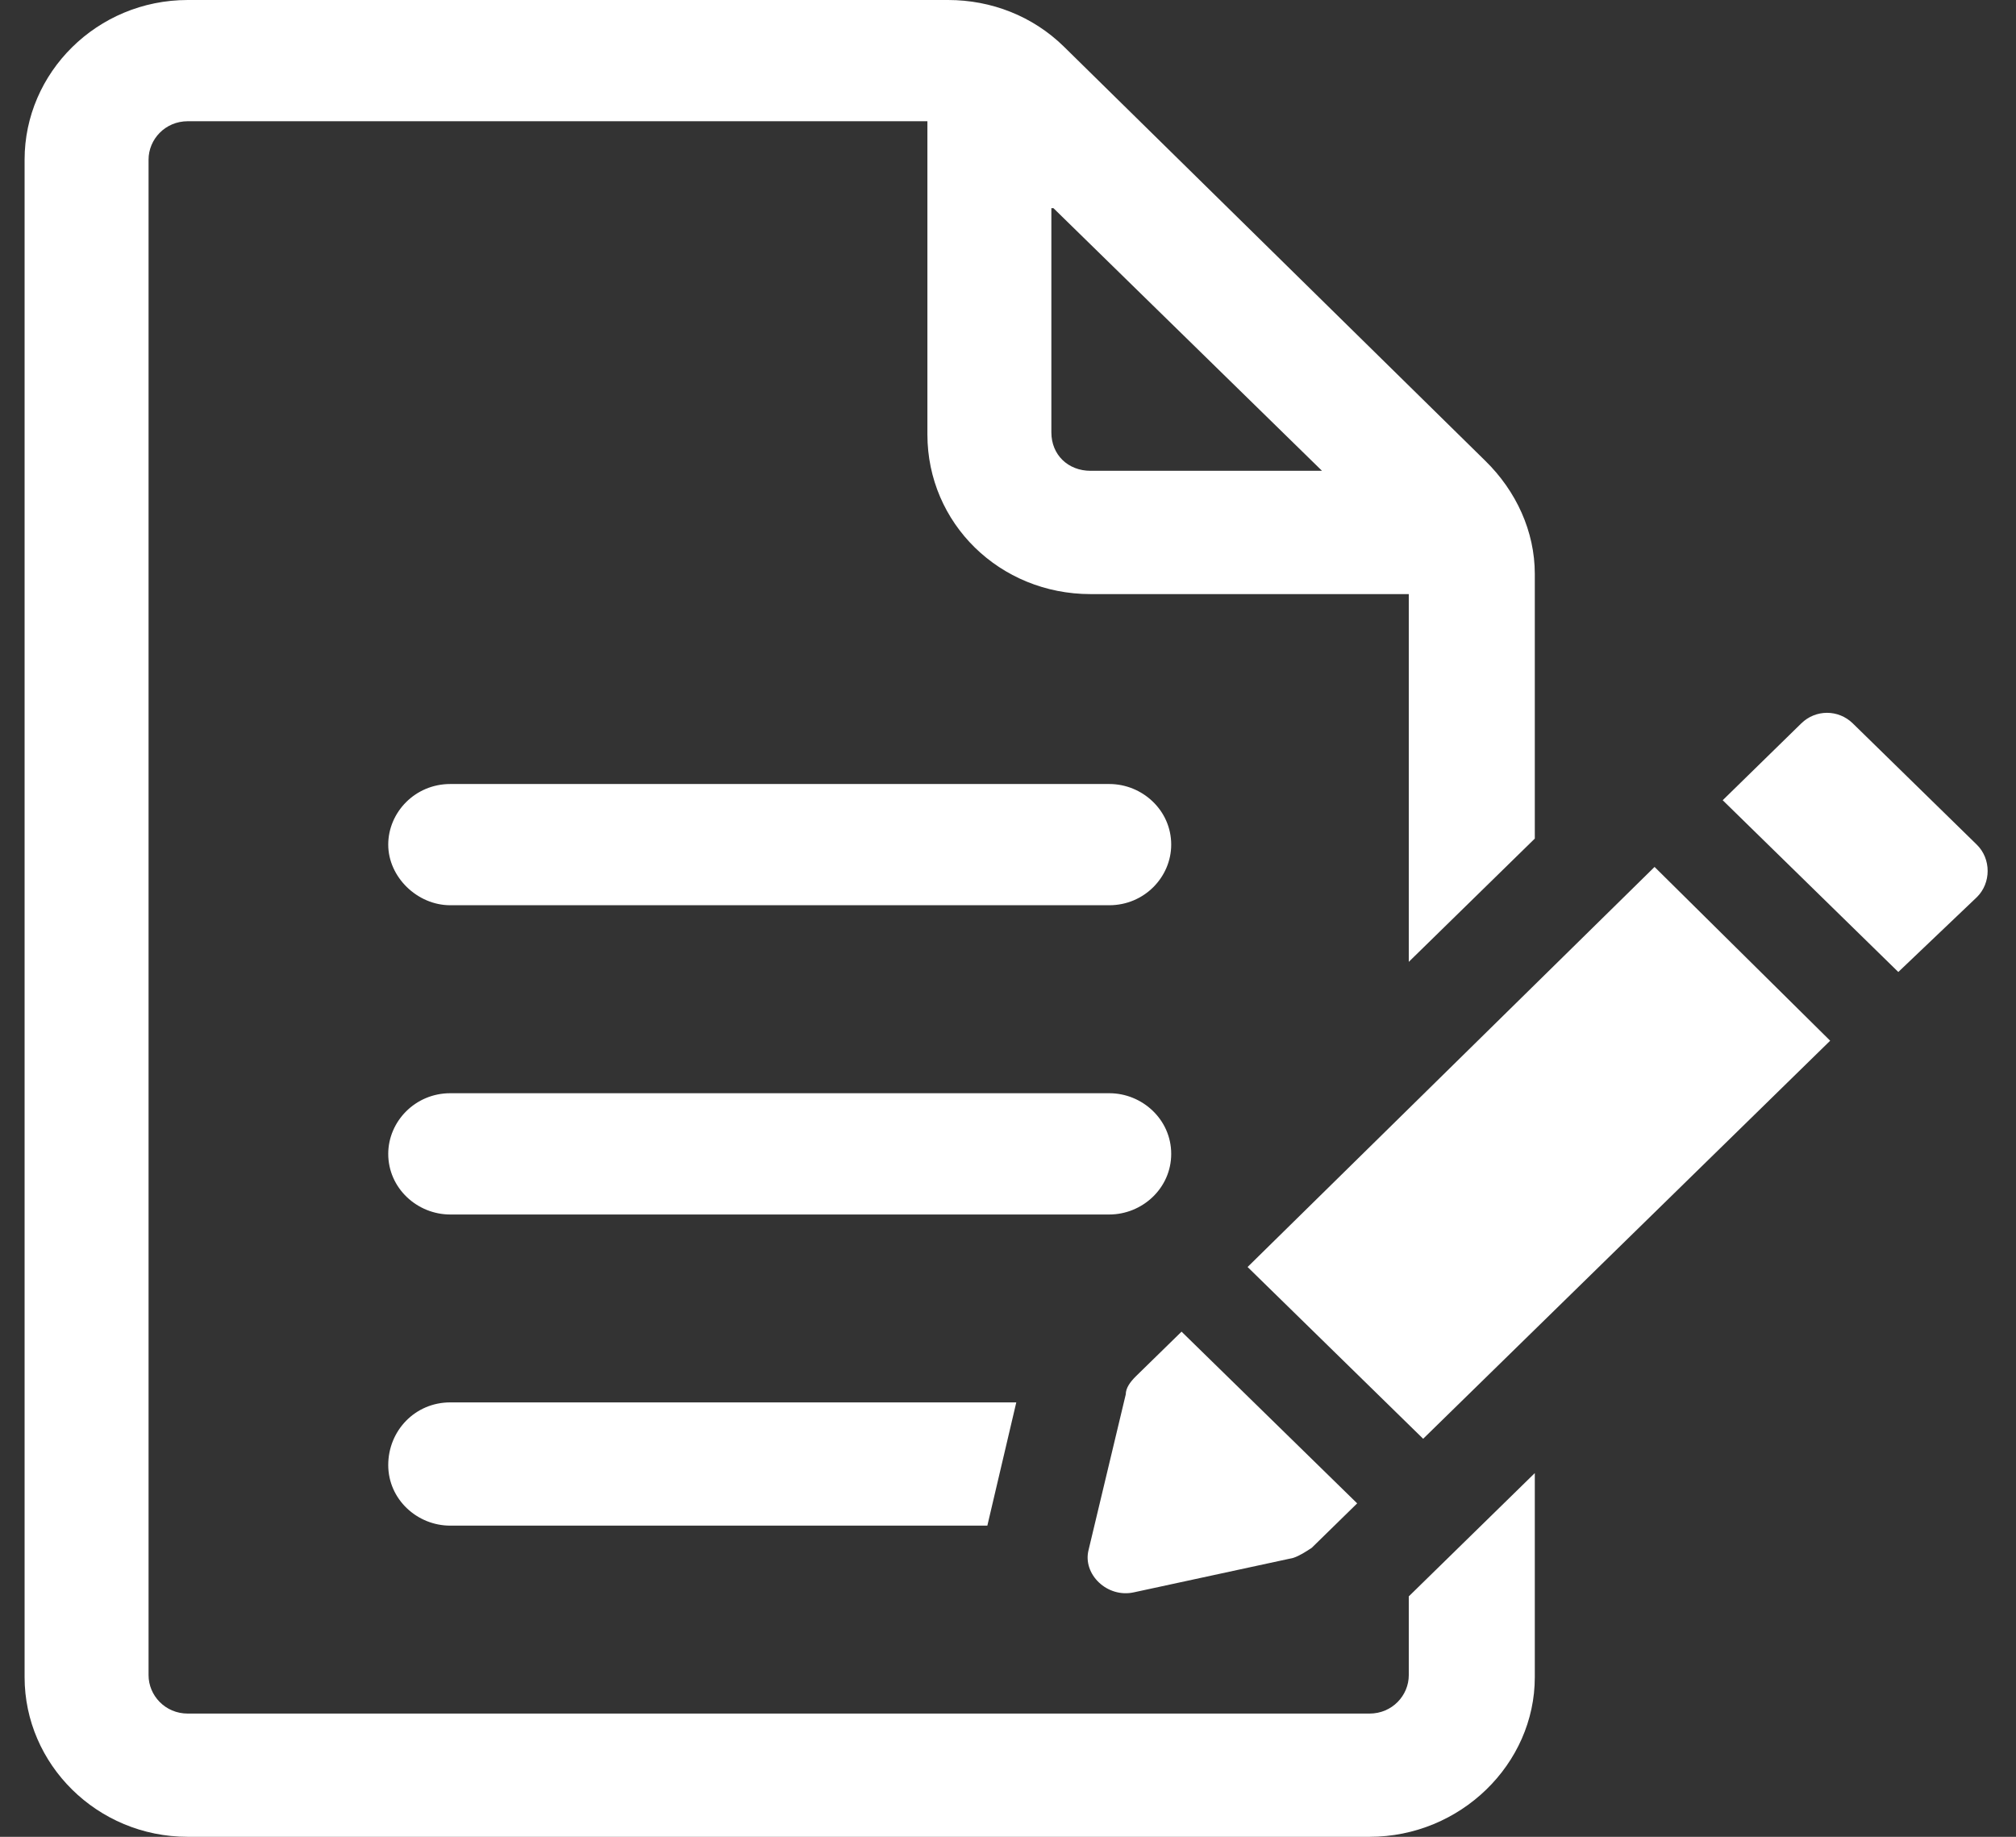
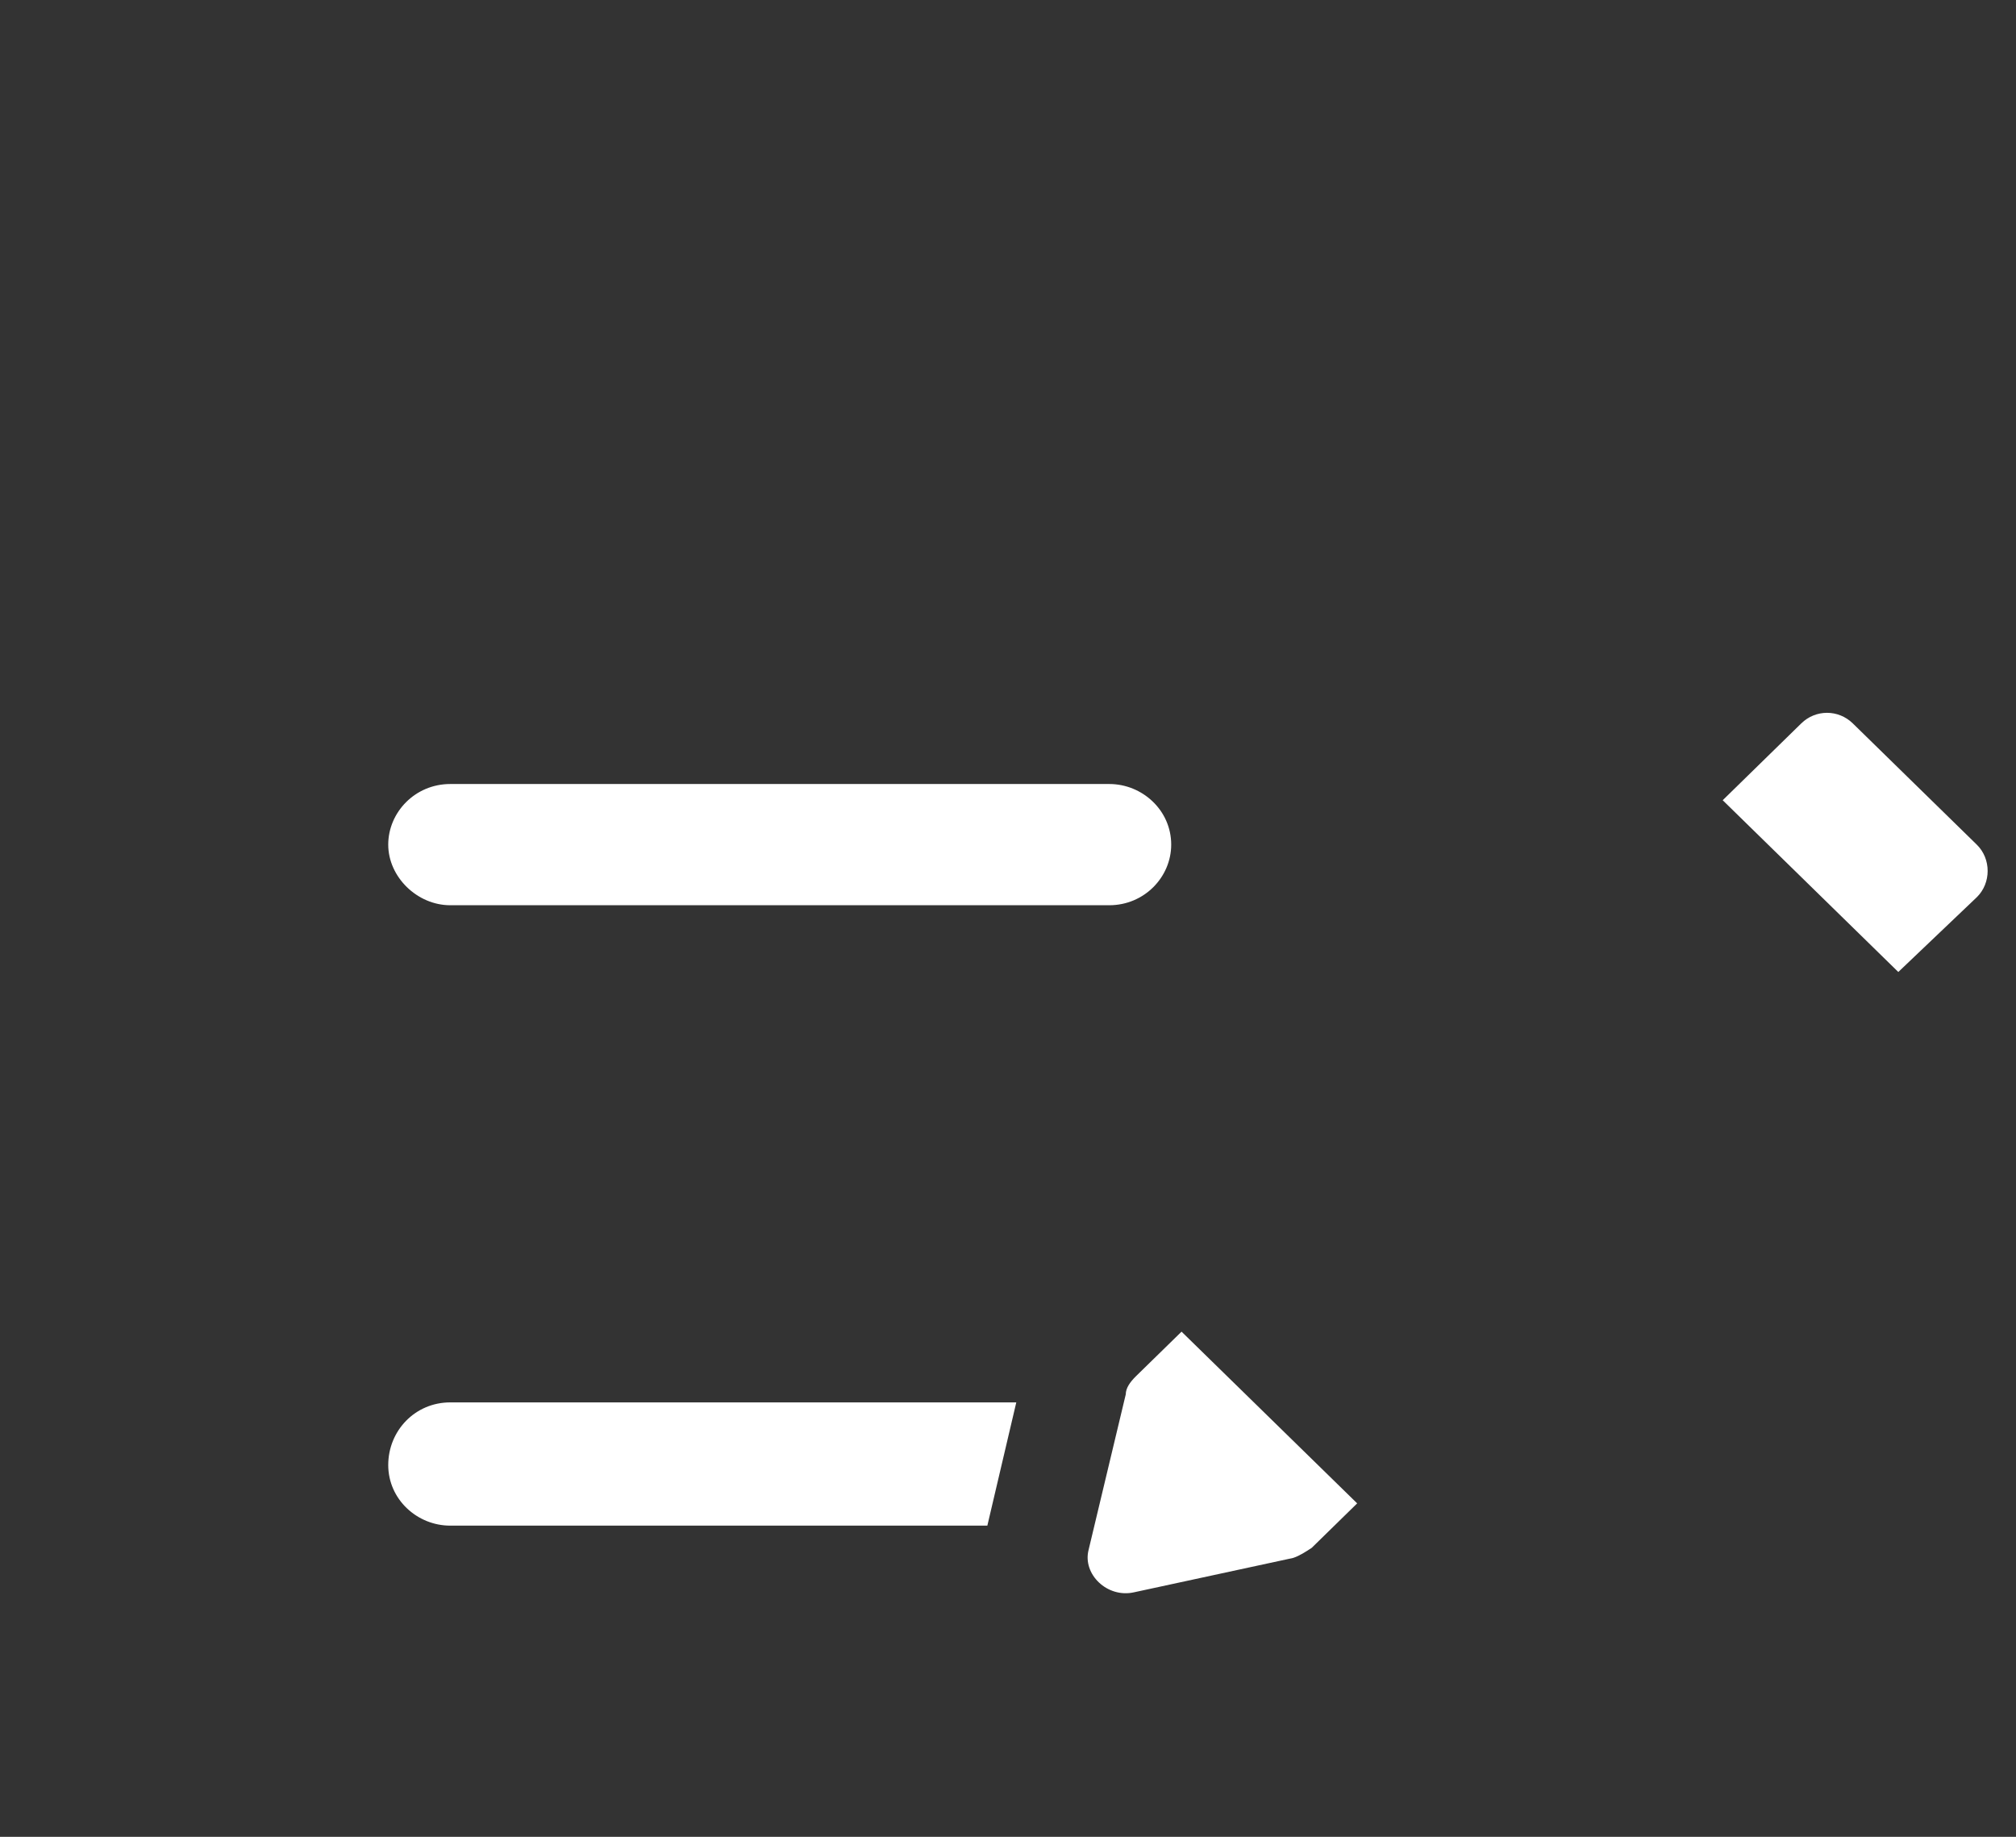
<svg xmlns="http://www.w3.org/2000/svg" width="45" height="41" viewBox="0 0 45 41" fill="none">
  <rect x="0" y="0" width="45" height="41" fill="#333333" stroke="none" />
  <g id="Group">
-     <path id="Vector" d="M26.143 25.756C26.143 24.989 25.498 24.402 24.76 24.402H10.05C9.266 24.402 8.666 25.034 8.666 25.756C8.666 26.522 9.312 27.109 10.05 27.109H24.76C25.498 27.109 26.143 26.522 26.143 25.756Z" fill="white" />
    <path id="Vector_2" d="M10.05 20.206H24.76C25.544 20.206 26.143 19.575 26.143 18.853C26.143 18.086 25.498 17.5 24.76 17.5H10.05C9.266 17.5 8.666 18.131 8.666 18.853C8.666 19.575 9.312 20.206 10.05 20.206Z" fill="white" />
    <path id="Vector_3" d="M8.666 32.701C8.666 33.468 9.312 34.054 10.05 34.054H22.039L22.685 31.303H10.05C9.266 31.303 8.666 31.934 8.666 32.701Z" fill="white" />
-     <path id="Vector_4" d="M31.446 37.392C31.446 37.843 31.077 38.249 30.57 38.249H4.192C3.685 38.249 3.316 37.843 3.316 37.392V3.563C3.316 3.112 3.685 2.706 4.192 2.706H20.701V9.697C20.701 11.682 22.315 13.261 24.344 13.261H31.446V21.47L34.259 18.718V12.81C34.259 11.863 33.844 10.96 33.152 10.284L23.744 1.037C23.053 0.361 22.131 0 21.162 0H4.192C2.163 0 0.549 1.624 0.549 3.563V37.437C0.549 39.376 2.163 41 4.192 41H30.57C32.599 41 34.259 39.376 34.259 37.437V32.881L31.446 35.633V37.392ZM23.514 4.646L29.509 10.509H24.344C23.837 10.509 23.468 10.149 23.468 9.652V4.646H23.514Z" fill="white" />
    <path id="Vector_5" d="M25.313 35.542L28.864 34.775C29.003 34.73 29.141 34.64 29.279 34.55L30.294 33.557L26.374 29.724L25.359 30.716C25.221 30.851 25.129 30.987 25.129 31.122L24.299 34.595C24.16 35.136 24.714 35.677 25.313 35.542Z" fill="white" />
-     <path id="Vector_6" d="M27.848 28.281L31.767 32.115L40.852 23.23L36.932 19.351L27.848 28.281Z" fill="white" />
    <path id="Vector_7" d="M44.125 18.854L41.358 16.148C41.035 15.832 40.528 15.832 40.206 16.148L38.453 17.862L42.373 21.696L44.125 20.027C44.448 19.711 44.448 19.17 44.125 18.854Z" fill="white" />
  </g>
</svg>